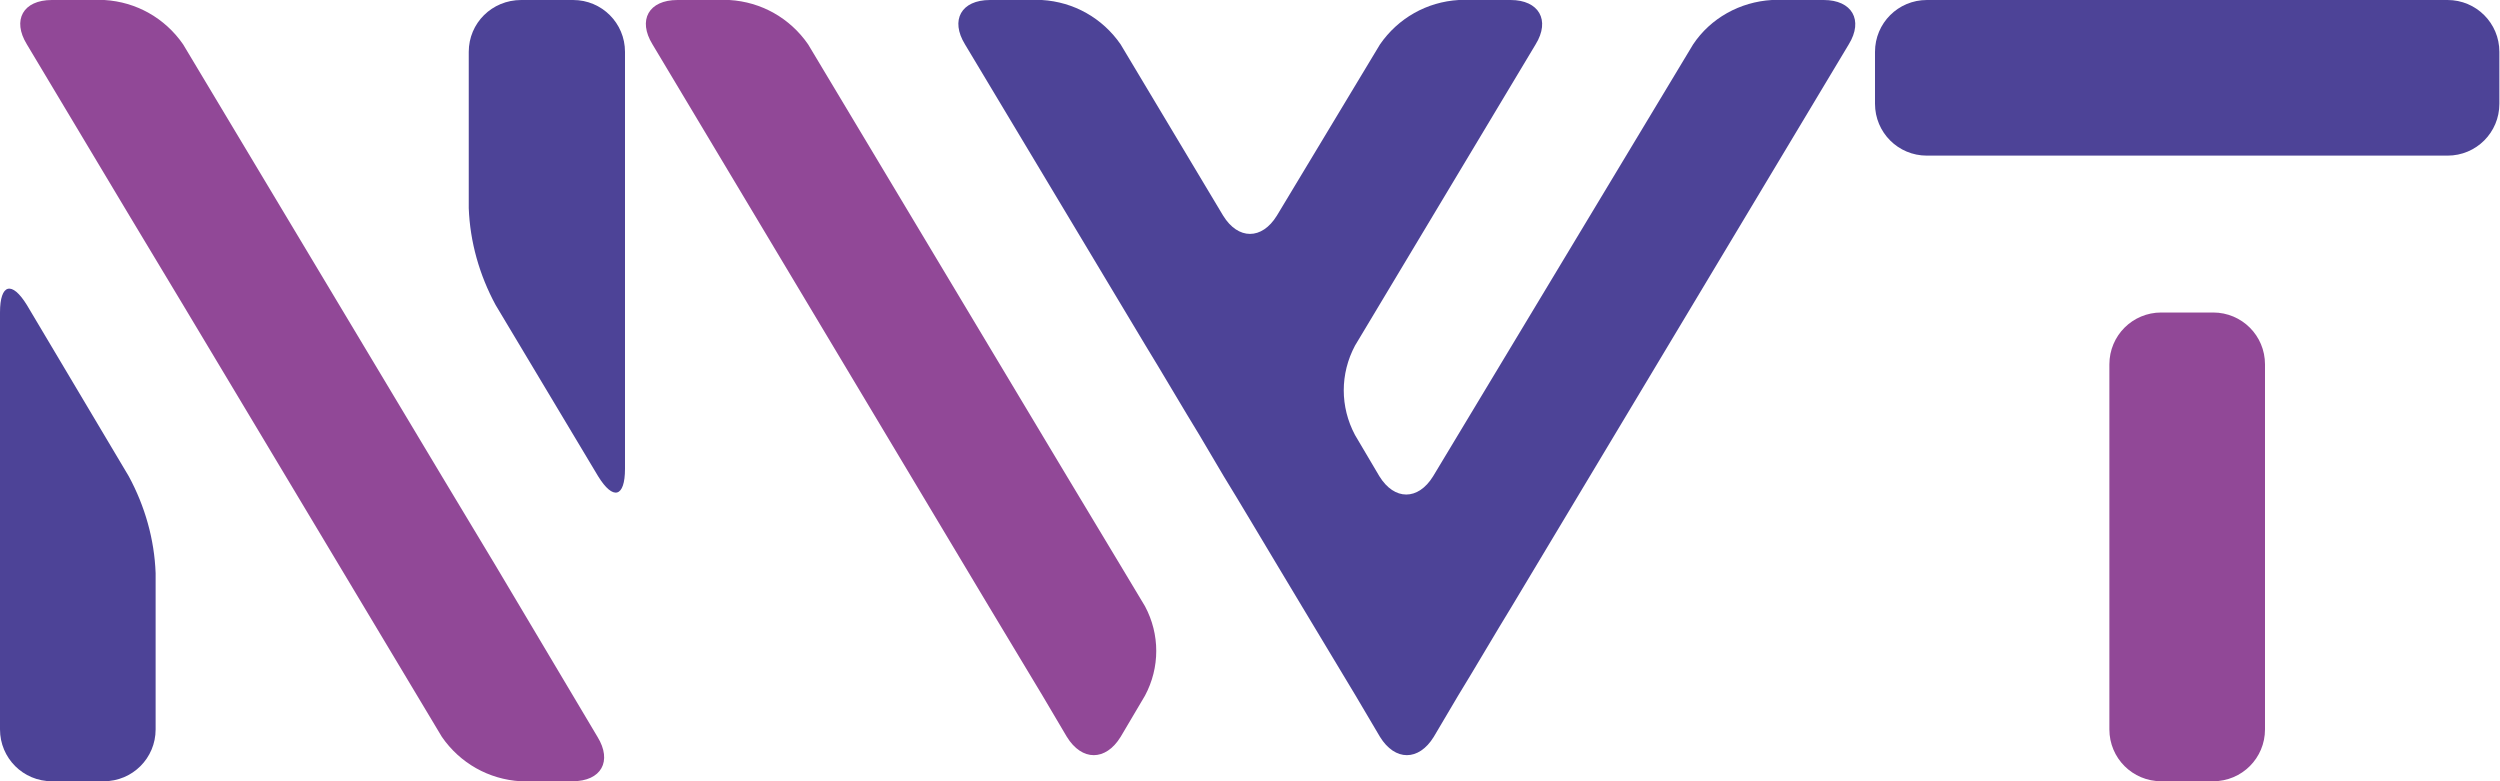
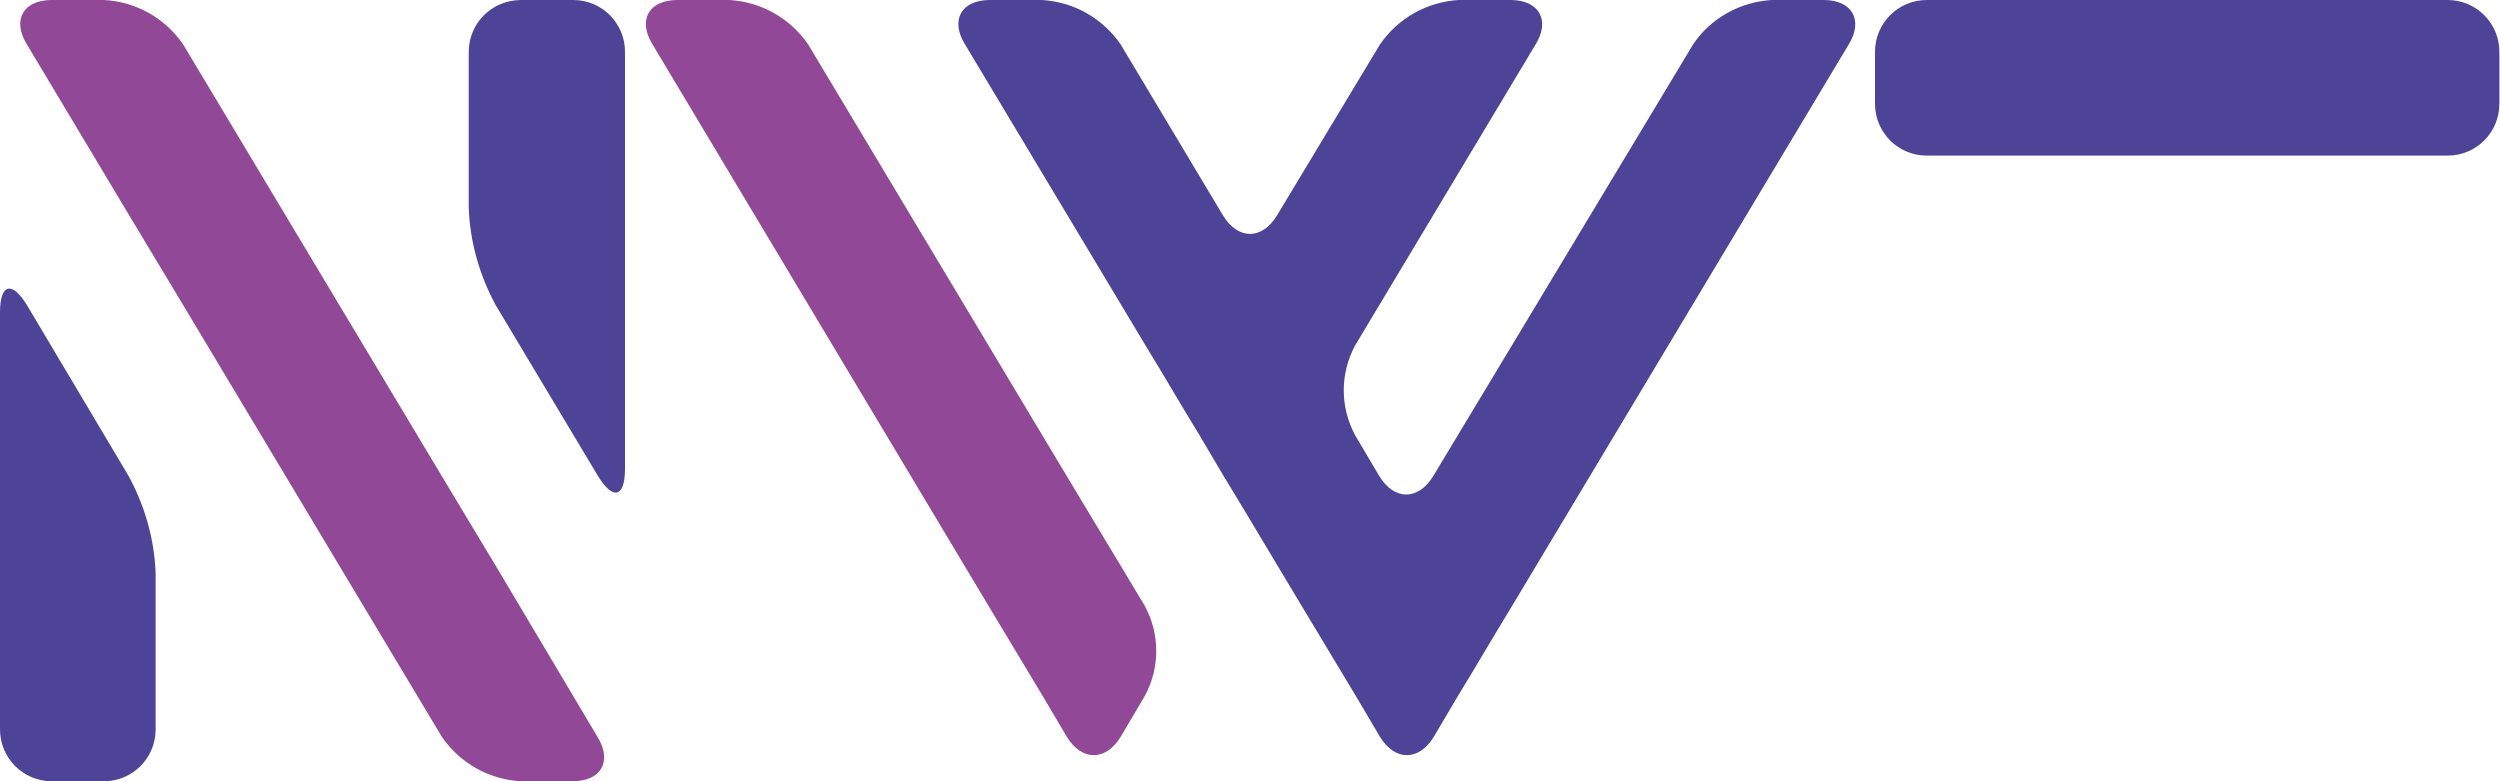
<svg xmlns="http://www.w3.org/2000/svg" version="1.1" id="レイヤー_1" x="0px" y="0px" viewBox="0 0 400 125" style="enable-background:new 0 0 400 125;" xml:space="preserve">
  <style type="text/css">
	.st0{fill:#914897;}
	.st1{fill:#4D4397;}
</style>
  <g>
    <g>
      <path class="st0" d="M29.3,7.1C26.4,2.9,21.8,0.3,16.7,0H8.3c-4.6,0-6.4,3.2-4,7.1l16.4,27.4l8.6,14.3l41.4,69.1    c2.9,4.2,7.5,6.8,12.6,7.1h8.3c4.6,0,6.4-3.2,4-7.1L79.3,90.5l-8.6-14.3L29.3,7.1z" />
      <path class="st0" d="M129.3,7.1c-2.9-4.2-7.5-6.8-12.6-7.1h-8.3c-4.6,0-6.4,3.2-4,7.1L158.2,97l8.6,14.3l3.9,6.6    c2.4,3.9,6.2,3.9,8.6,0l3.9-6.6c2.4-4.5,2.4-9.8,0-14.3l-3.9-6.5l-8.6-14.3L129.3,7.1z" />
      <path class="st1" d="M229.3,76.2c-2.4,3.9-6.2,3.9-8.6,0l-3.9-6.6c-2.4-4.5-2.4-9.8,0-14.3l28.9-48.2c2.4-3.9,0.5-7.1-4-7.1h-8.3    c-5.1,0.3-9.7,2.9-12.6,7.1l-16.5,27.4c-2.4,3.9-6.2,3.9-8.6,0L179.3,7.1c-2.9-4.2-7.5-6.8-12.6-7.1h-8.3c-4.6,0-6.4,3.2-4,7.1    l28.9,48.2c2.4,3.9,6.2,10.4,8.6,14.3l3.9,6.6c2.4,3.9,6.2,10.3,8.6,14.3l3.9,6.5l8.6,14.3l3.9,6.6c2.4,3.9,6.2,3.9,8.6,0l3.9-6.6    c2.4-3.9,6.2-10.4,8.6-14.3l53.9-89.9c2.4-3.9,0.5-7.1-4-7.1h-8.3c-5.1,0.3-9.8,2.9-12.6,7.1L229.3,76.2z" />
      <path class="st1" d="M0,116.7c0,4.6,3.7,8.3,8.3,8.3h8.3c4.6,0,8.3-3.7,8.3-8.3v-25c-0.2-5.4-1.7-10.7-4.3-15.5L4.3,48.8    C1.9,44.9,0,45.4,0,50V116.7z" />
      <path class="st1" d="M75,33.3c0.2,5.4,1.7,10.7,4.3,15.5l16.4,27.4c2.4,3.9,4.3,3.4,4.3-1.2V8.3c0-4.6-3.7-8.3-8.3-8.3h-8.3    C78.7,0,75,3.7,75,8.3V33.3z" />
-       <path class="st0" d="M337.5,116.7c0,4.6,3.7,8.3,8.3,8.3h8.3c4.6,0,8.3-3.7,8.3-8.3V58.3c0-4.6-3.7-8.3-8.3-8.3h-8.3    c-4.6,0-8.3,3.7-8.3,8.3L337.5,116.7z" />
      <path class="st1" d="M308.3,0c-4.6,0-8.3,3.7-8.3,8.3v8.3c0,4.6,3.7,8.3,8.3,8.3h83.3c4.6,0,8.3-3.7,8.3-8.3V8.3    c0-4.6-3.7-8.3-8.3-8.3H308.3z" />
    </g>
  </g>
</svg>